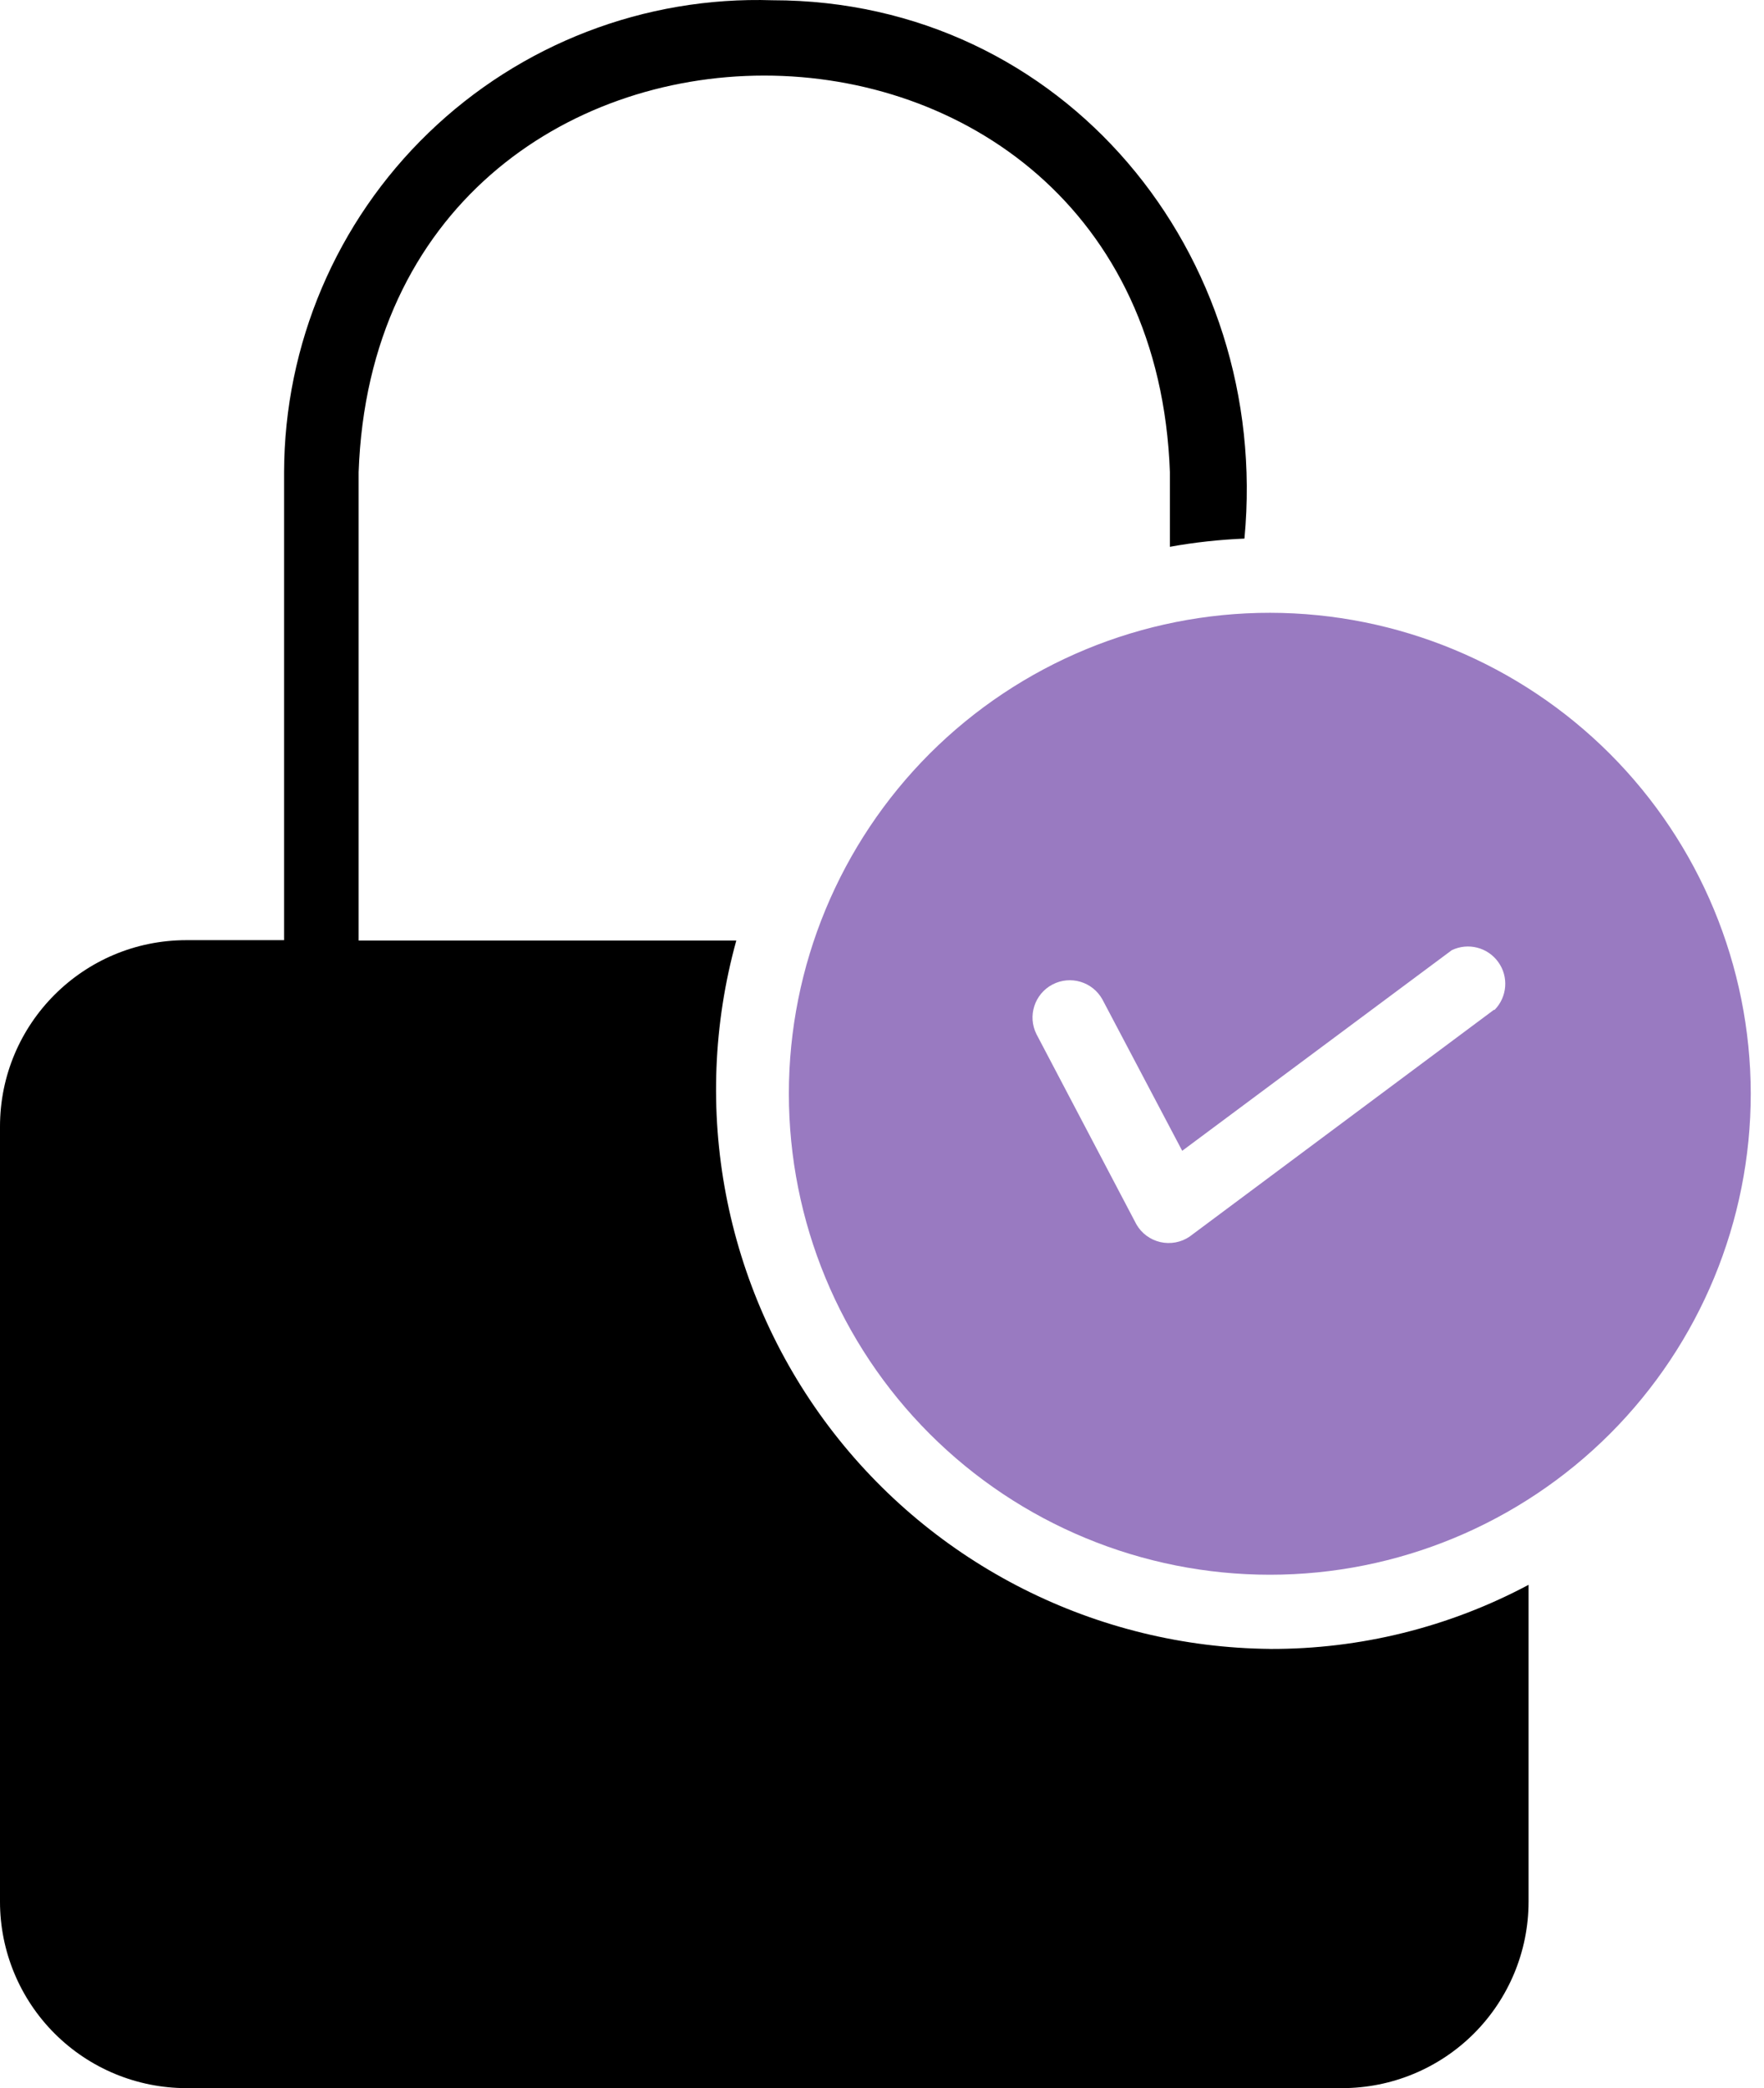
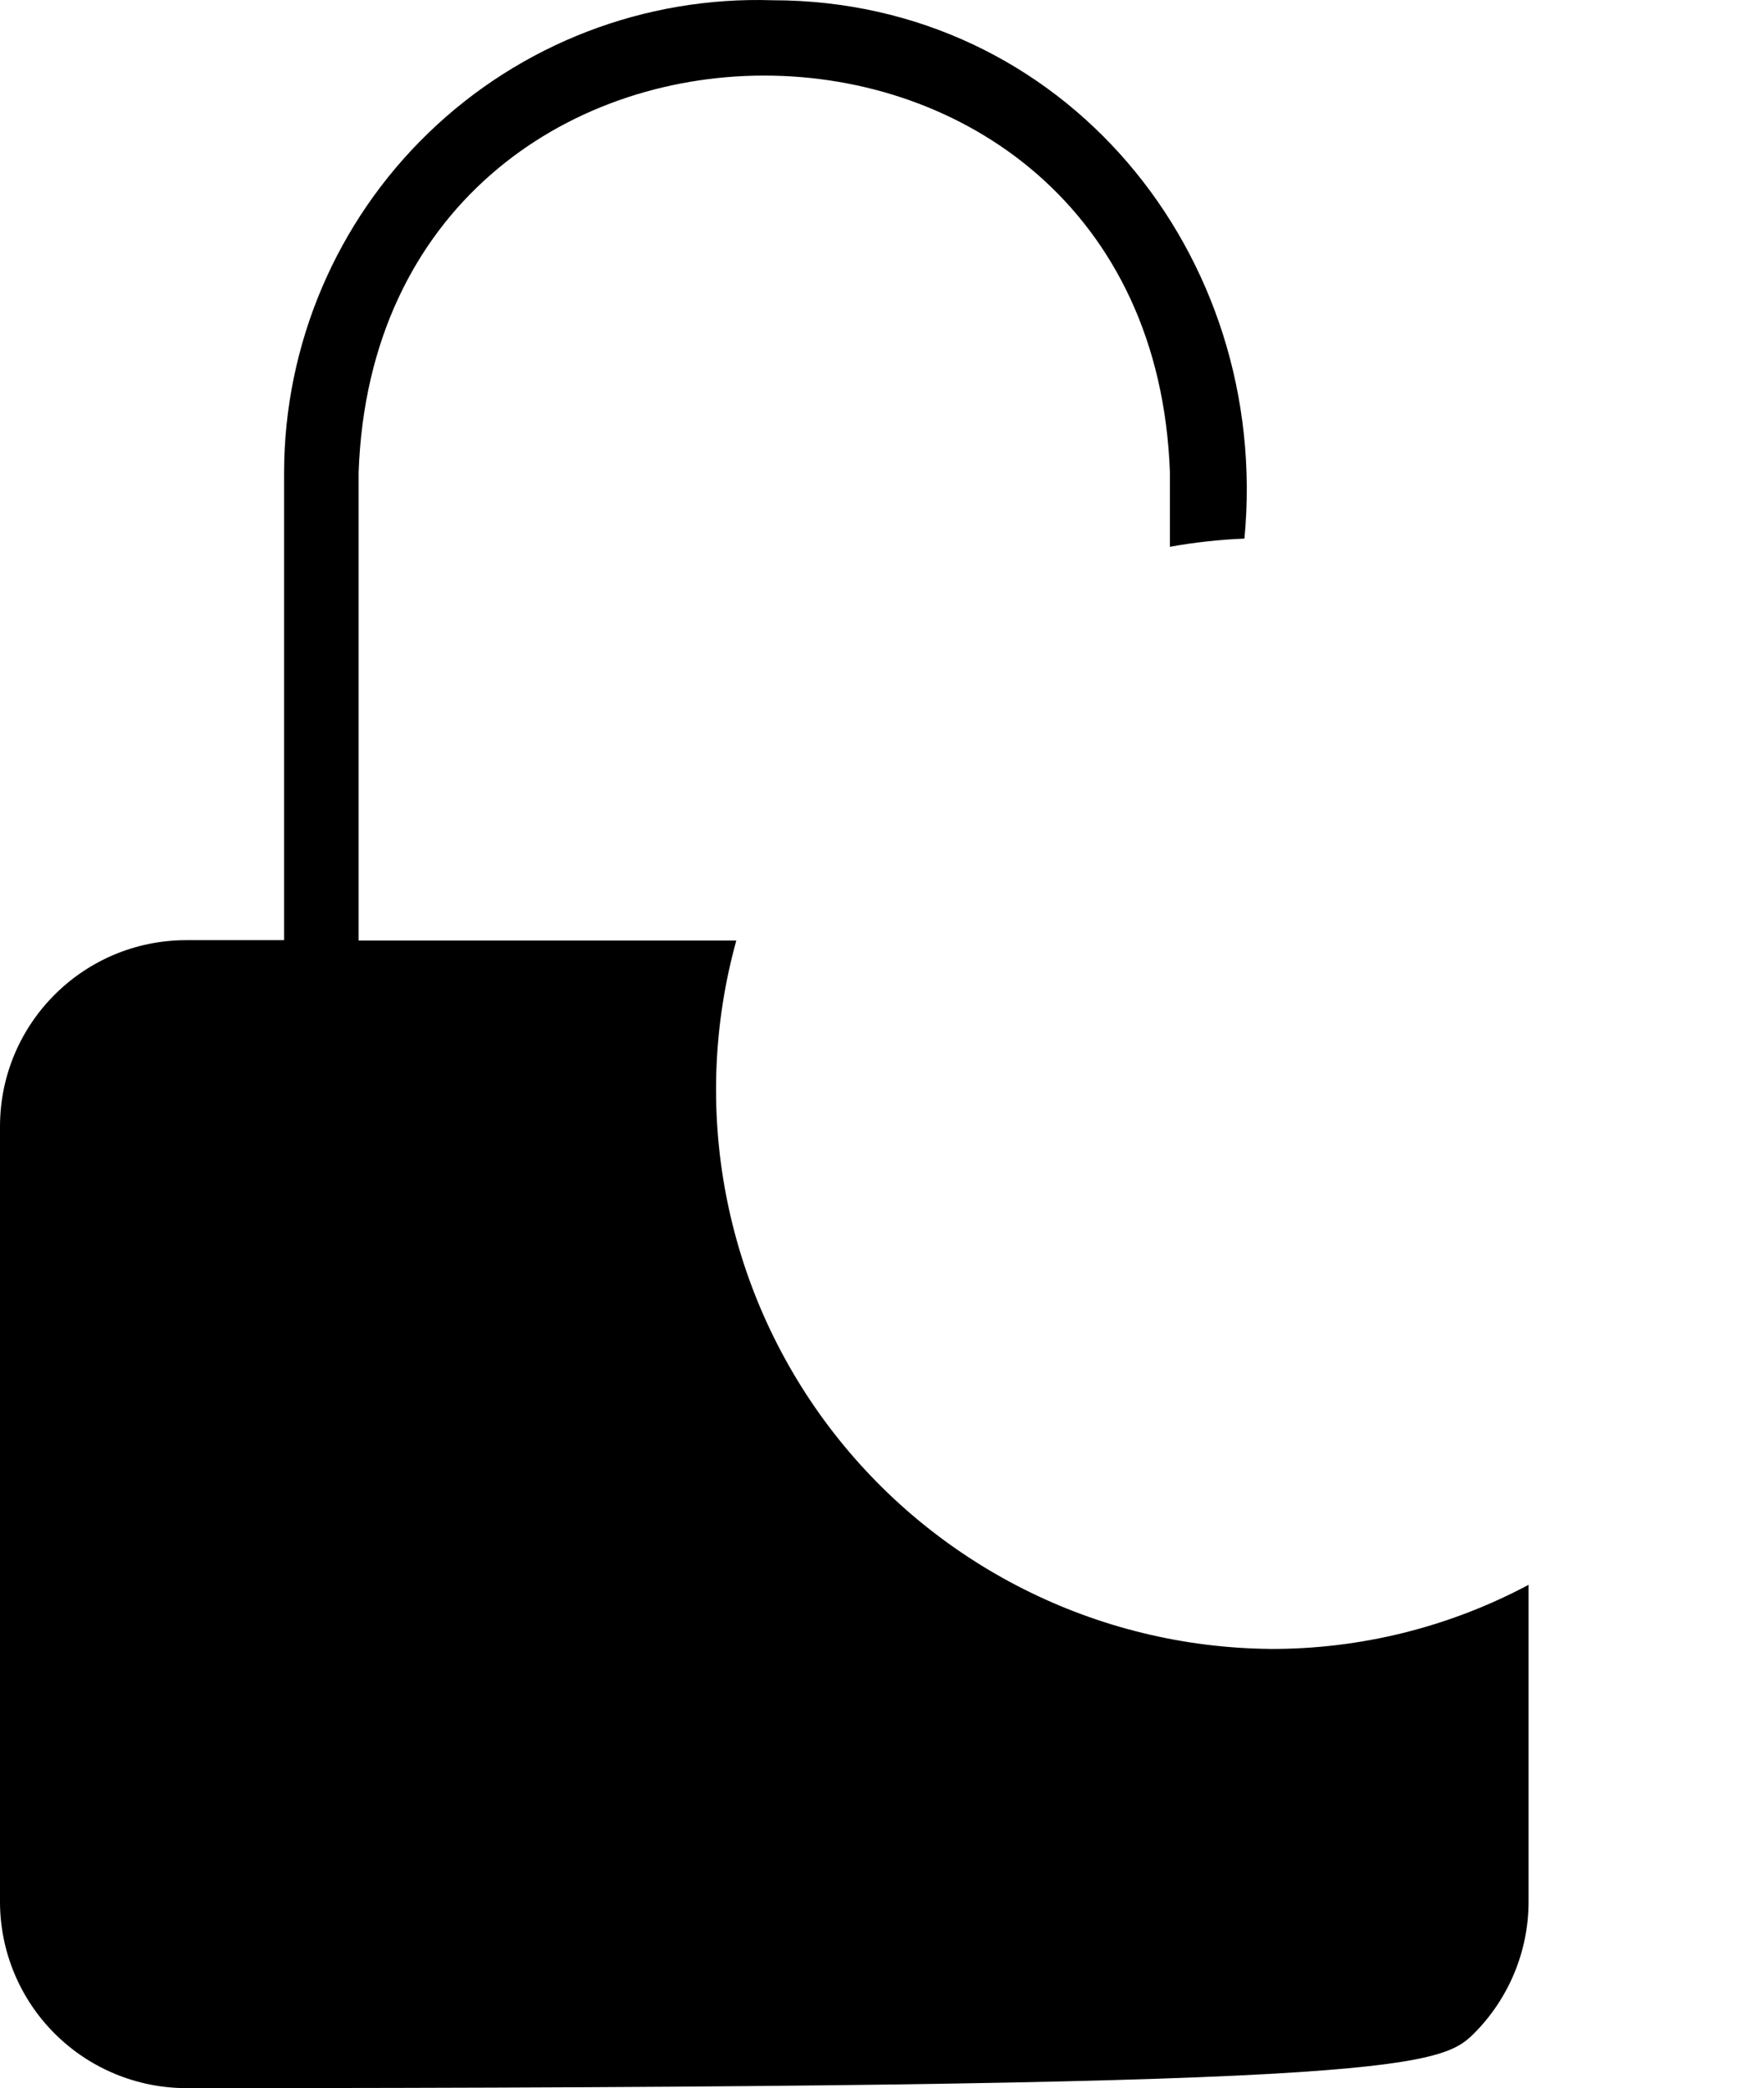
<svg xmlns="http://www.w3.org/2000/svg" width="49" height="58" viewBox="0 0 49 58" fill="none">
-   <path d="M35.283 17.021C31.738 17.018 28.339 18.424 25.83 20.928C23.324 23.434 21.913 26.833 21.913 30.378C21.913 33.922 23.319 37.322 25.825 39.828C28.331 42.334 31.73 43.74 35.275 43.74C38.819 43.74 42.219 42.329 44.725 39.822C47.228 37.314 48.634 33.914 48.632 30.37C48.626 26.831 47.218 23.439 44.717 20.936C42.214 18.435 38.822 17.026 35.283 17.021ZM41.496 28.05L33.046 34.347C32.808 34.51 32.513 34.564 32.23 34.5C31.951 34.435 31.707 34.256 31.565 34.005L28.79 28.724C28.538 28.219 28.738 27.608 29.235 27.346C29.735 27.085 30.348 27.268 30.622 27.76L32.839 31.965L40.326 26.393C40.779 26.174 41.325 26.313 41.618 26.722C41.913 27.129 41.869 27.691 41.517 28.05L41.496 28.05Z" fill="#997AC1" />
-   <path d="M35.283 45.8C30.457 45.756 25.924 43.47 23.019 39.618C20.114 35.763 19.166 30.776 20.453 26.124H9.962V13.117C10.48 -1.568 31.969 -1.578 32.497 13.117V15.188C33.18 15.064 33.874 14.989 34.568 14.96C35.314 7.069 29.556 0.007 21.458 0.007C17.905 -0.107 14.457 1.221 11.902 3.691C9.344 6.161 7.899 9.563 7.891 13.118V26.114H5.178C2.317 26.114 0 28.431 0 31.292V52.822C0 54.194 0.546 55.512 1.517 56.483C2.488 57.454 3.806 58 5.178 58H37.282C38.654 58 39.972 57.454 40.943 56.483C41.913 55.512 42.46 54.194 42.46 52.822V44.02C40.252 45.198 37.787 45.809 35.283 45.801L35.283 45.8Z" fill="black" />
+   <path d="M35.283 45.8C30.457 45.756 25.924 43.47 23.019 39.618C20.114 35.763 19.166 30.776 20.453 26.124H9.962V13.117C10.48 -1.568 31.969 -1.578 32.497 13.117V15.188C33.18 15.064 33.874 14.989 34.568 14.96C35.314 7.069 29.556 0.007 21.458 0.007C17.905 -0.107 14.457 1.221 11.902 3.691C9.344 6.161 7.899 9.563 7.891 13.118V26.114H5.178C2.317 26.114 0 28.431 0 31.292V52.822C0 54.194 0.546 55.512 1.517 56.483C2.488 57.454 3.806 58 5.178 58C38.654 58 39.972 57.454 40.943 56.483C41.913 55.512 42.46 54.194 42.46 52.822V44.02C40.252 45.198 37.787 45.809 35.283 45.801L35.283 45.8Z" fill="black" />
</svg>